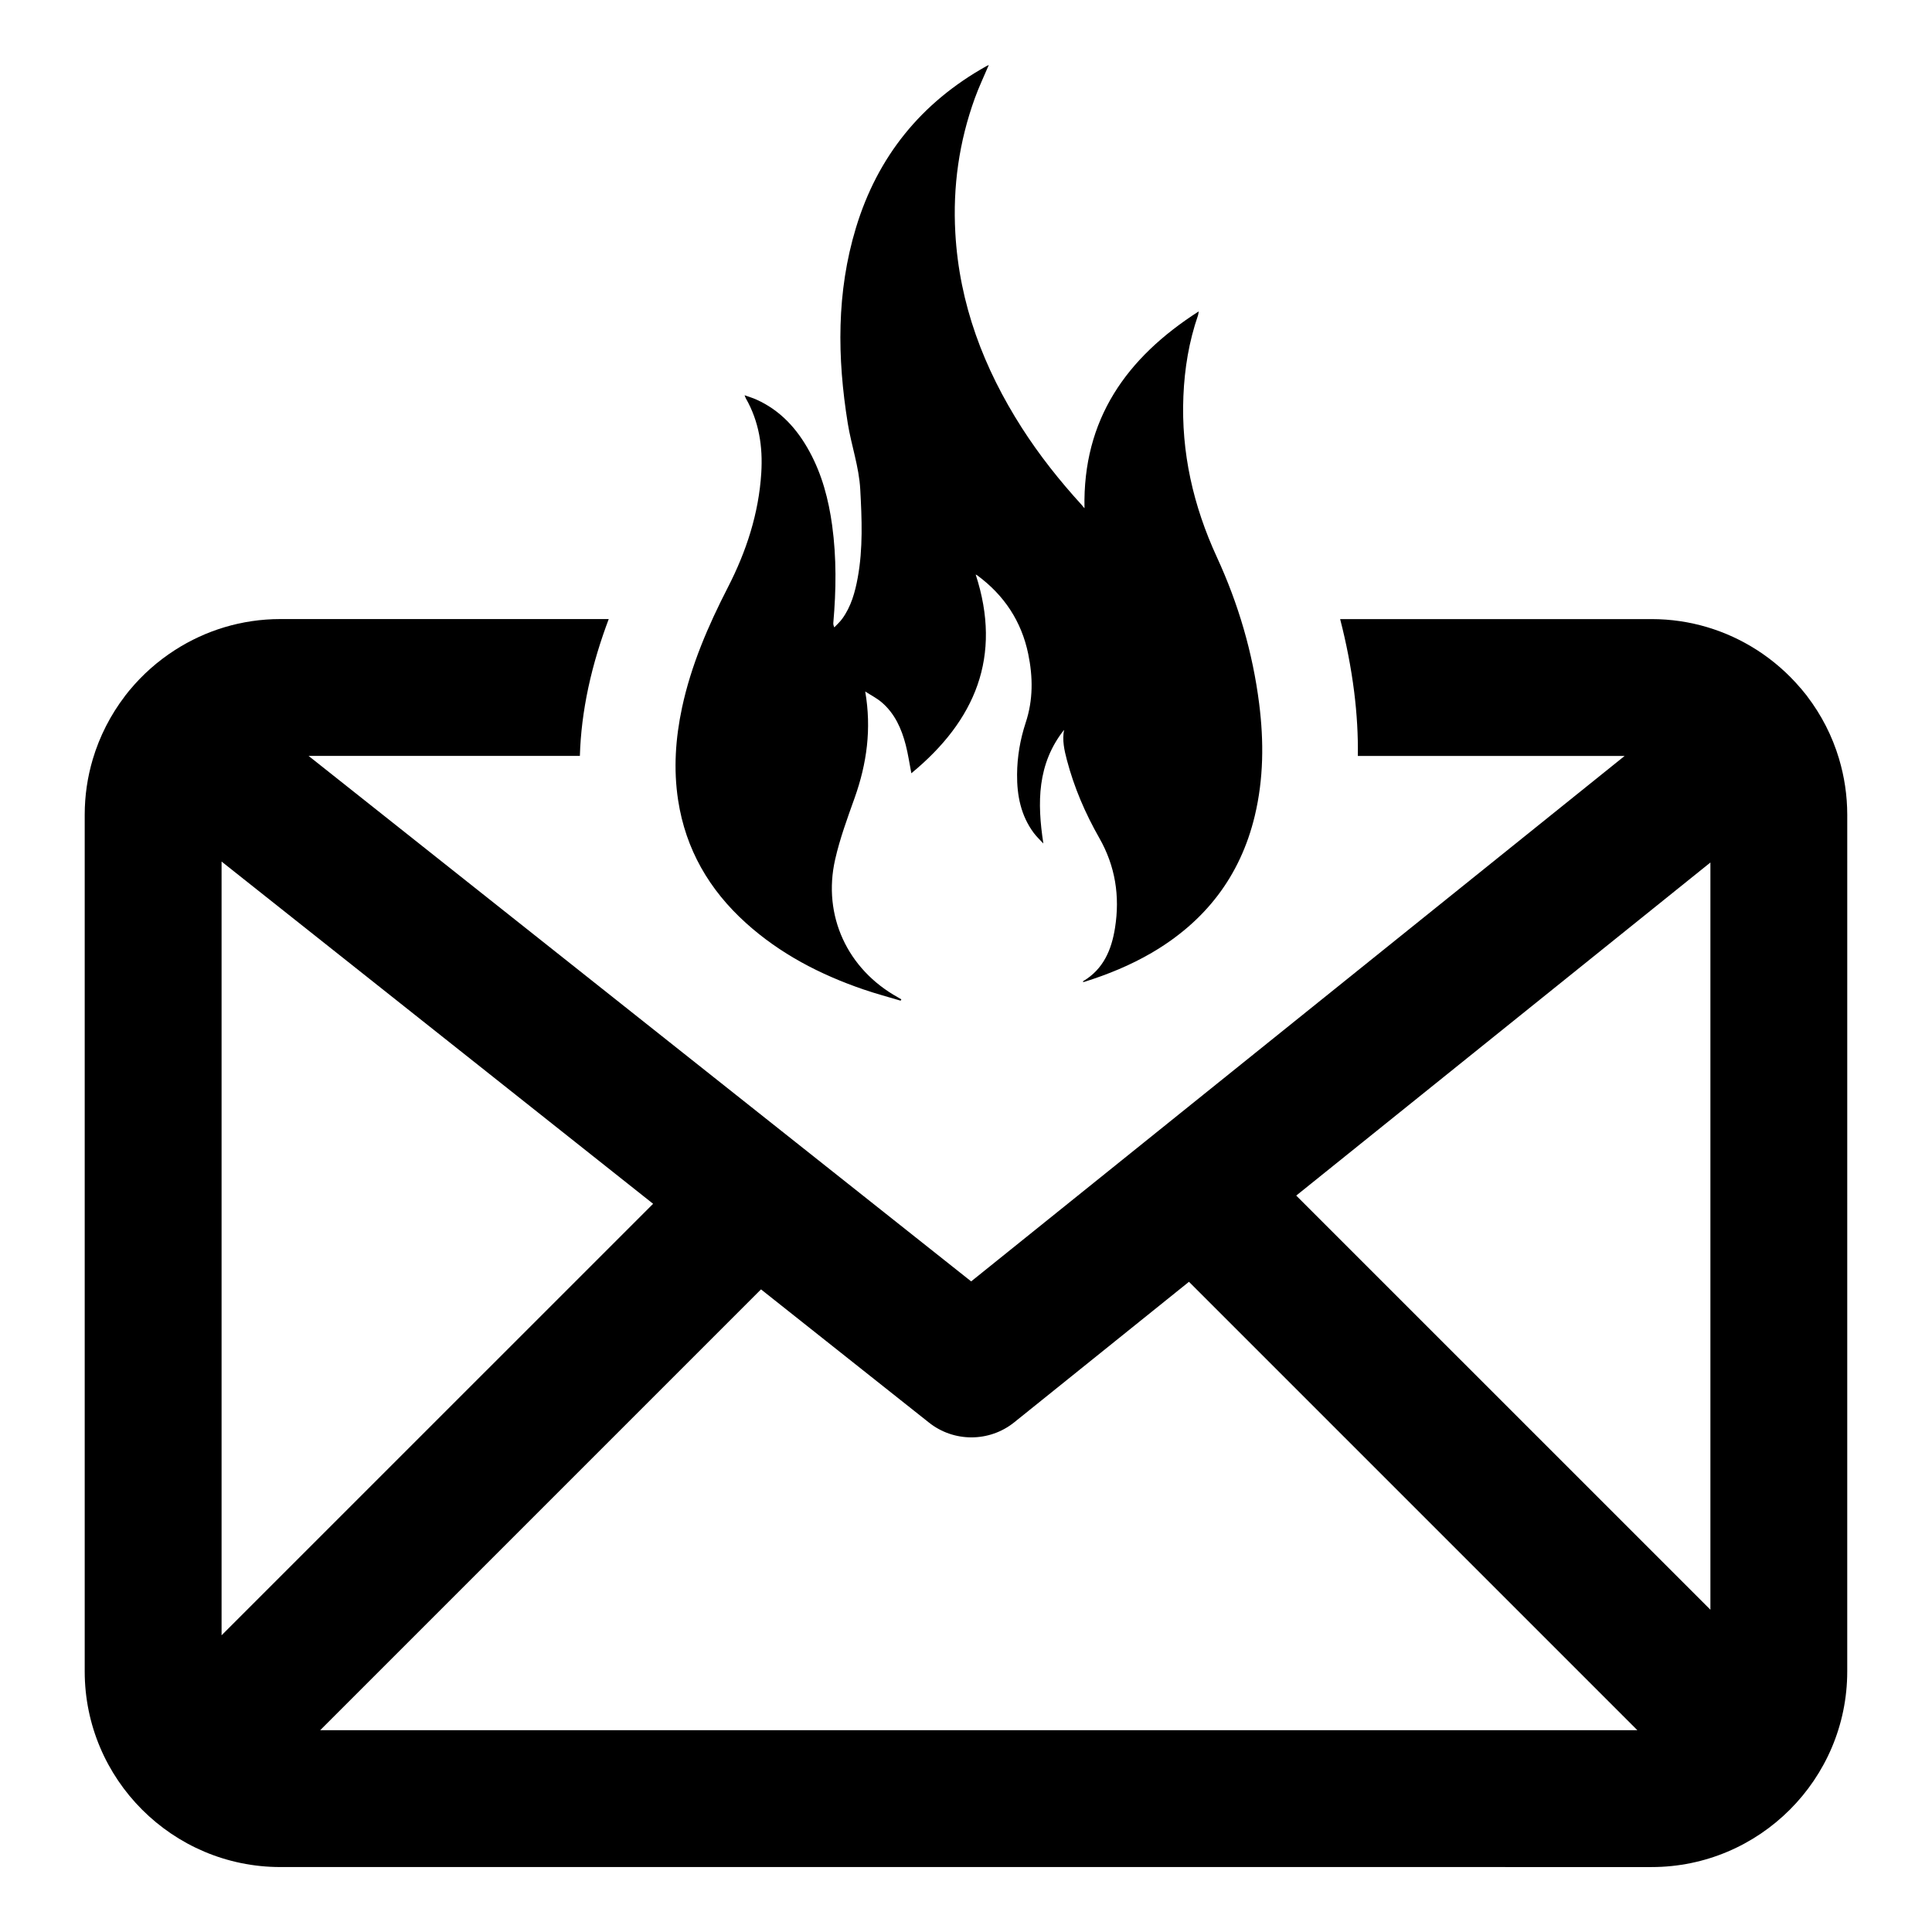
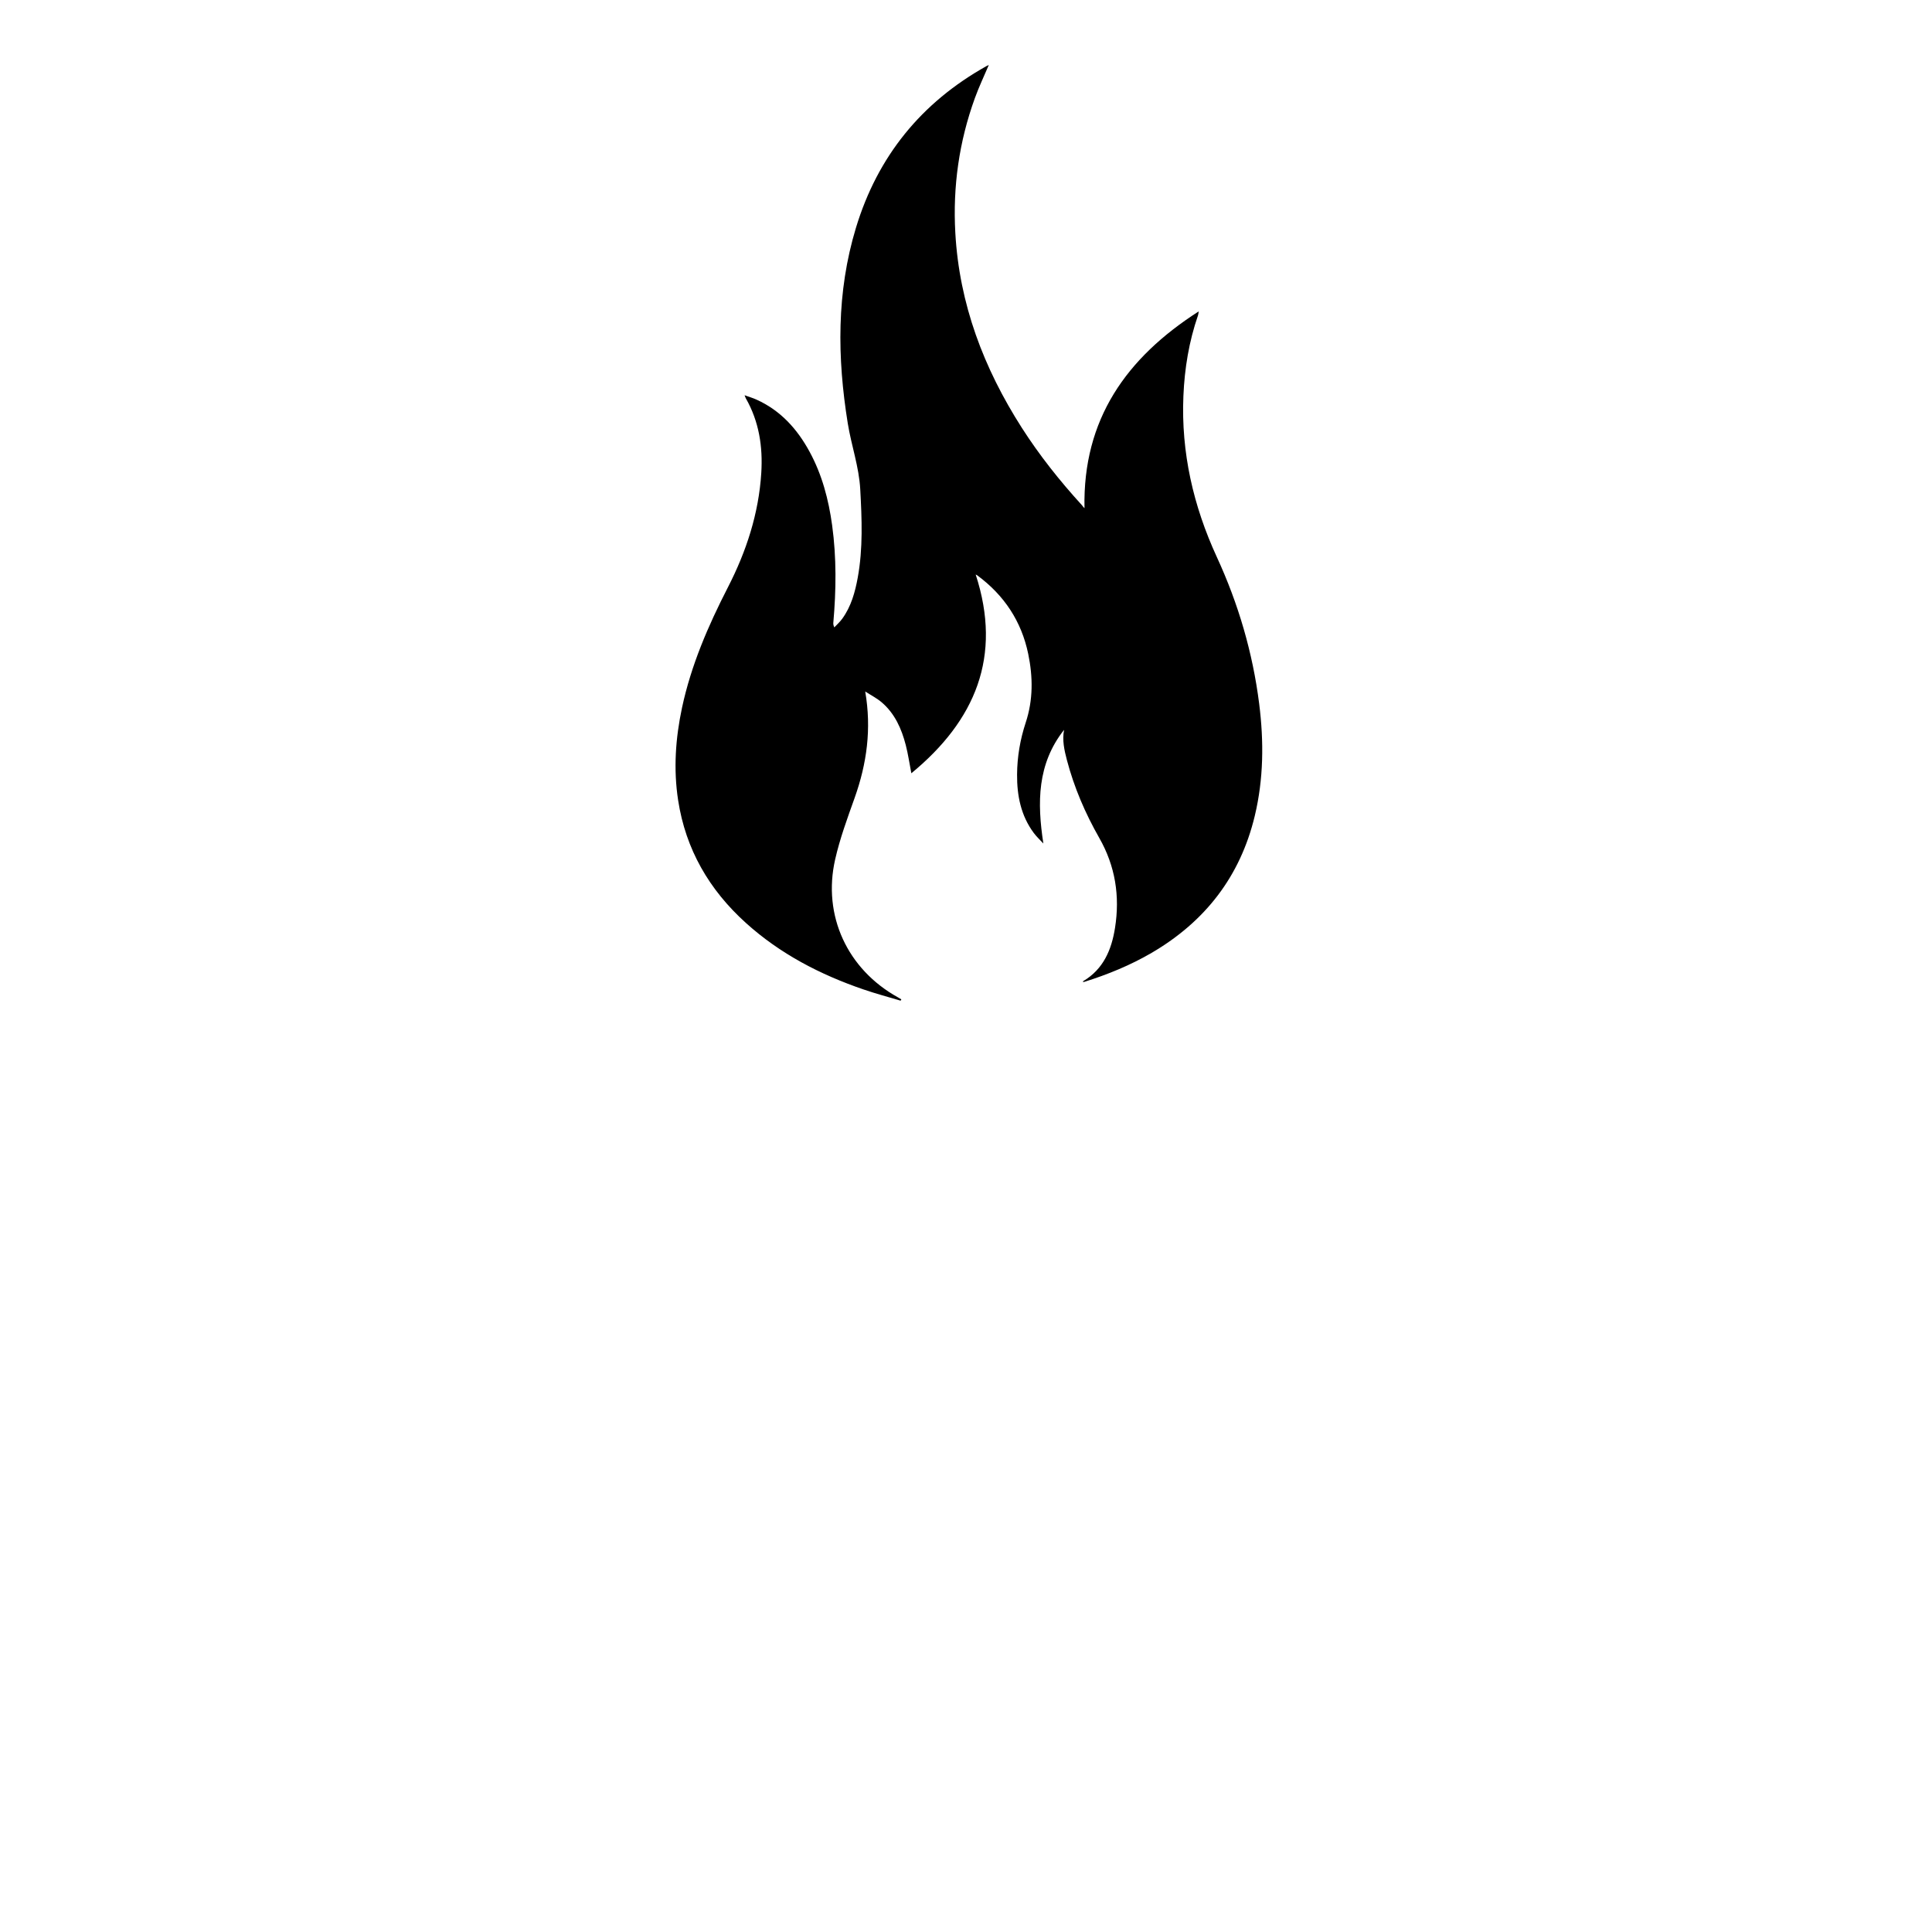
<svg xmlns="http://www.w3.org/2000/svg" fill="#000000" width="800px" height="800px" version="1.1" viewBox="144 144 512 512">
  <g>
    <path d="m382.68 409.19c-3.289-0.984-6.621-1.867-9.863-2.984-11.469-3.93-22.082-9.43-31.148-17.617-9.715-8.77-15.957-19.492-17.957-32.512-1.266-8.234-0.699-16.422 1.031-24.535 2.41-11.266 6.934-21.719 12.172-31.922 4.879-9.508 8.164-19.547 8.832-30.293 0.434-6.926-0.582-13.602-4.078-19.734-0.094-0.164-0.148-0.355-0.348-0.852 1.203 0.441 2.195 0.723 3.117 1.141 6.383 2.867 10.809 7.762 14.09 13.793 3.328 6.102 5.062 12.715 6 19.547 1.172 8.574 1.07 17.168 0.316 25.766-0.031 0.355-0.008 0.723 0.262 1.273 0.707-0.762 1.504-1.465 2.109-2.305 2.348-3.242 3.387-7.016 4.094-10.871 1.418-7.754 1.094-15.555 0.668-23.379-0.324-6-2.356-11.629-3.305-17.484-2.816-17.445-3.016-34.777 2.164-51.859 5.738-18.918 17.312-33.18 34.566-42.832 0.203-0.117 0.426-0.211 0.645-0.324-1.258 2.969-2.629 5.84-3.707 8.824-4.172 11.516-5.856 23.41-5.172 35.645 1.047 18.871 7.519 35.887 17.609 51.672 4.676 7.305 10.051 14.074 15.895 20.477 0.25 0.277 0.434 0.605 0.73 0.836-0.488-23.496 11.066-39.84 30.285-52.145-0.109 0.566-0.125 0.828-0.203 1.062-2.394 6.926-3.566 14.074-3.871 21.387-0.629 14.965 2.629 29.109 8.863 42.66 5.707 12.383 9.508 25.332 11.219 38.871 1.258 9.98 1.188 19.91-1.172 29.742-3.856 16.043-13.16 28-27.332 36.281-5.629 3.281-11.609 5.723-17.812 7.676-0.109 0.039-0.242 0.023-0.379 0.031 0.008-0.078 0-0.172 0.023-0.188 5.391-3.18 7.551-8.328 8.469-14.145 1.332-8.398 0.086-16.367-4.172-23.828-3.715-6.519-6.668-13.383-8.582-20.656-0.684-2.613-1.281-5.242-0.746-7.996-7.141 9.02-7.156 19.309-5.488 30.125-0.844-0.922-1.777-1.77-2.519-2.762-3.434-4.606-4.488-9.918-4.449-15.531 0.031-4.691 0.82-9.289 2.281-13.723 2-6.039 1.938-12.113 0.676-18.215-1.793-8.676-6.398-15.594-13.523-20.844-0.094-0.07-0.211-0.109-0.402-0.211 7.078 21.703-0.086 38.707-17.051 52.672-0.512-2.629-0.859-5.094-1.48-7.484-1.117-4.32-2.898-8.352-6.391-11.328-1.258-1.07-2.777-1.844-4.352-2.859 1.707 9.918 0.426 19.105-2.793 28.16-1.922 5.391-3.922 10.801-5.18 16.367-3.379 14.863 3.266 29.102 16.617 36.512 0.316 0.172 0.621 0.371 0.938 0.559-0.094 0.098-0.141 0.215-0.195 0.34z" />
-     <path d="m631.38 345.14 0.008-0.008-0.016-0.031-0.008-0.023c-1.801-6.039-4.676-11.609-8.406-16.508l-0.027-0.047-0.016-0.031-0.094-0.125-0.07-0.086-0.574-0.707c-0.242-0.309-0.488-0.613-0.746-0.914l-0.062-0.07-0.086-0.117-0.047-0.047-0.047-0.039c-3.336-3.93-7.258-7.352-11.609-10.148l-0.047-0.039-0.008 0.008c-8.055-5.148-17.602-8.141-27.844-8.141h-82.527c1.637 6.359 2.898 12.793 3.715 19.27 0.738 5.887 1.055 11.531 0.977 16.996h70.699l-117.41 94.402-3.18 2.559-52.586 42.289-175.59-139.26h71.895c0.172-5.856 0.906-11.848 2.234-18.074 1.395-6.512 3.305-12.578 5.414-18.191h-87.012c-10.281 0-19.859 3.023-27.93 8.203l-0.008-0.008-0.031 0.031c-4.527 2.914-8.582 6.496-11.996 10.629l-0.039 0.031-1.062 1.34-0.047 0.055-0.07 0.086v0.016l-0.016 0.031c-3.793 4.961-6.707 10.621-8.527 16.742v0.008l-0.016 0.016 0.008 0.008c-1.379 4.652-2.125 9.582-2.125 14.672v227.01c0 28.59 23.262 51.859 51.859 51.859l363.37 0.004c28.59 0 51.859-23.262 51.859-51.859l0.004-227.02c-0.008-5.133-0.766-10.094-2.164-14.777zm-428.66 232.23v-205.05l114.36 90.695zm26.125 25.16 116.83-116.83 44.5 35.289c3.305 2.629 7.281 3.93 11.273 3.93 4.016 0 8.055-1.34 11.359-4.008l46.281-37.219 118.83 118.83h-349.07zm368.44-31.93-109.77-109.76 109.76-88.27v198.03z" />
  </g>
</svg>